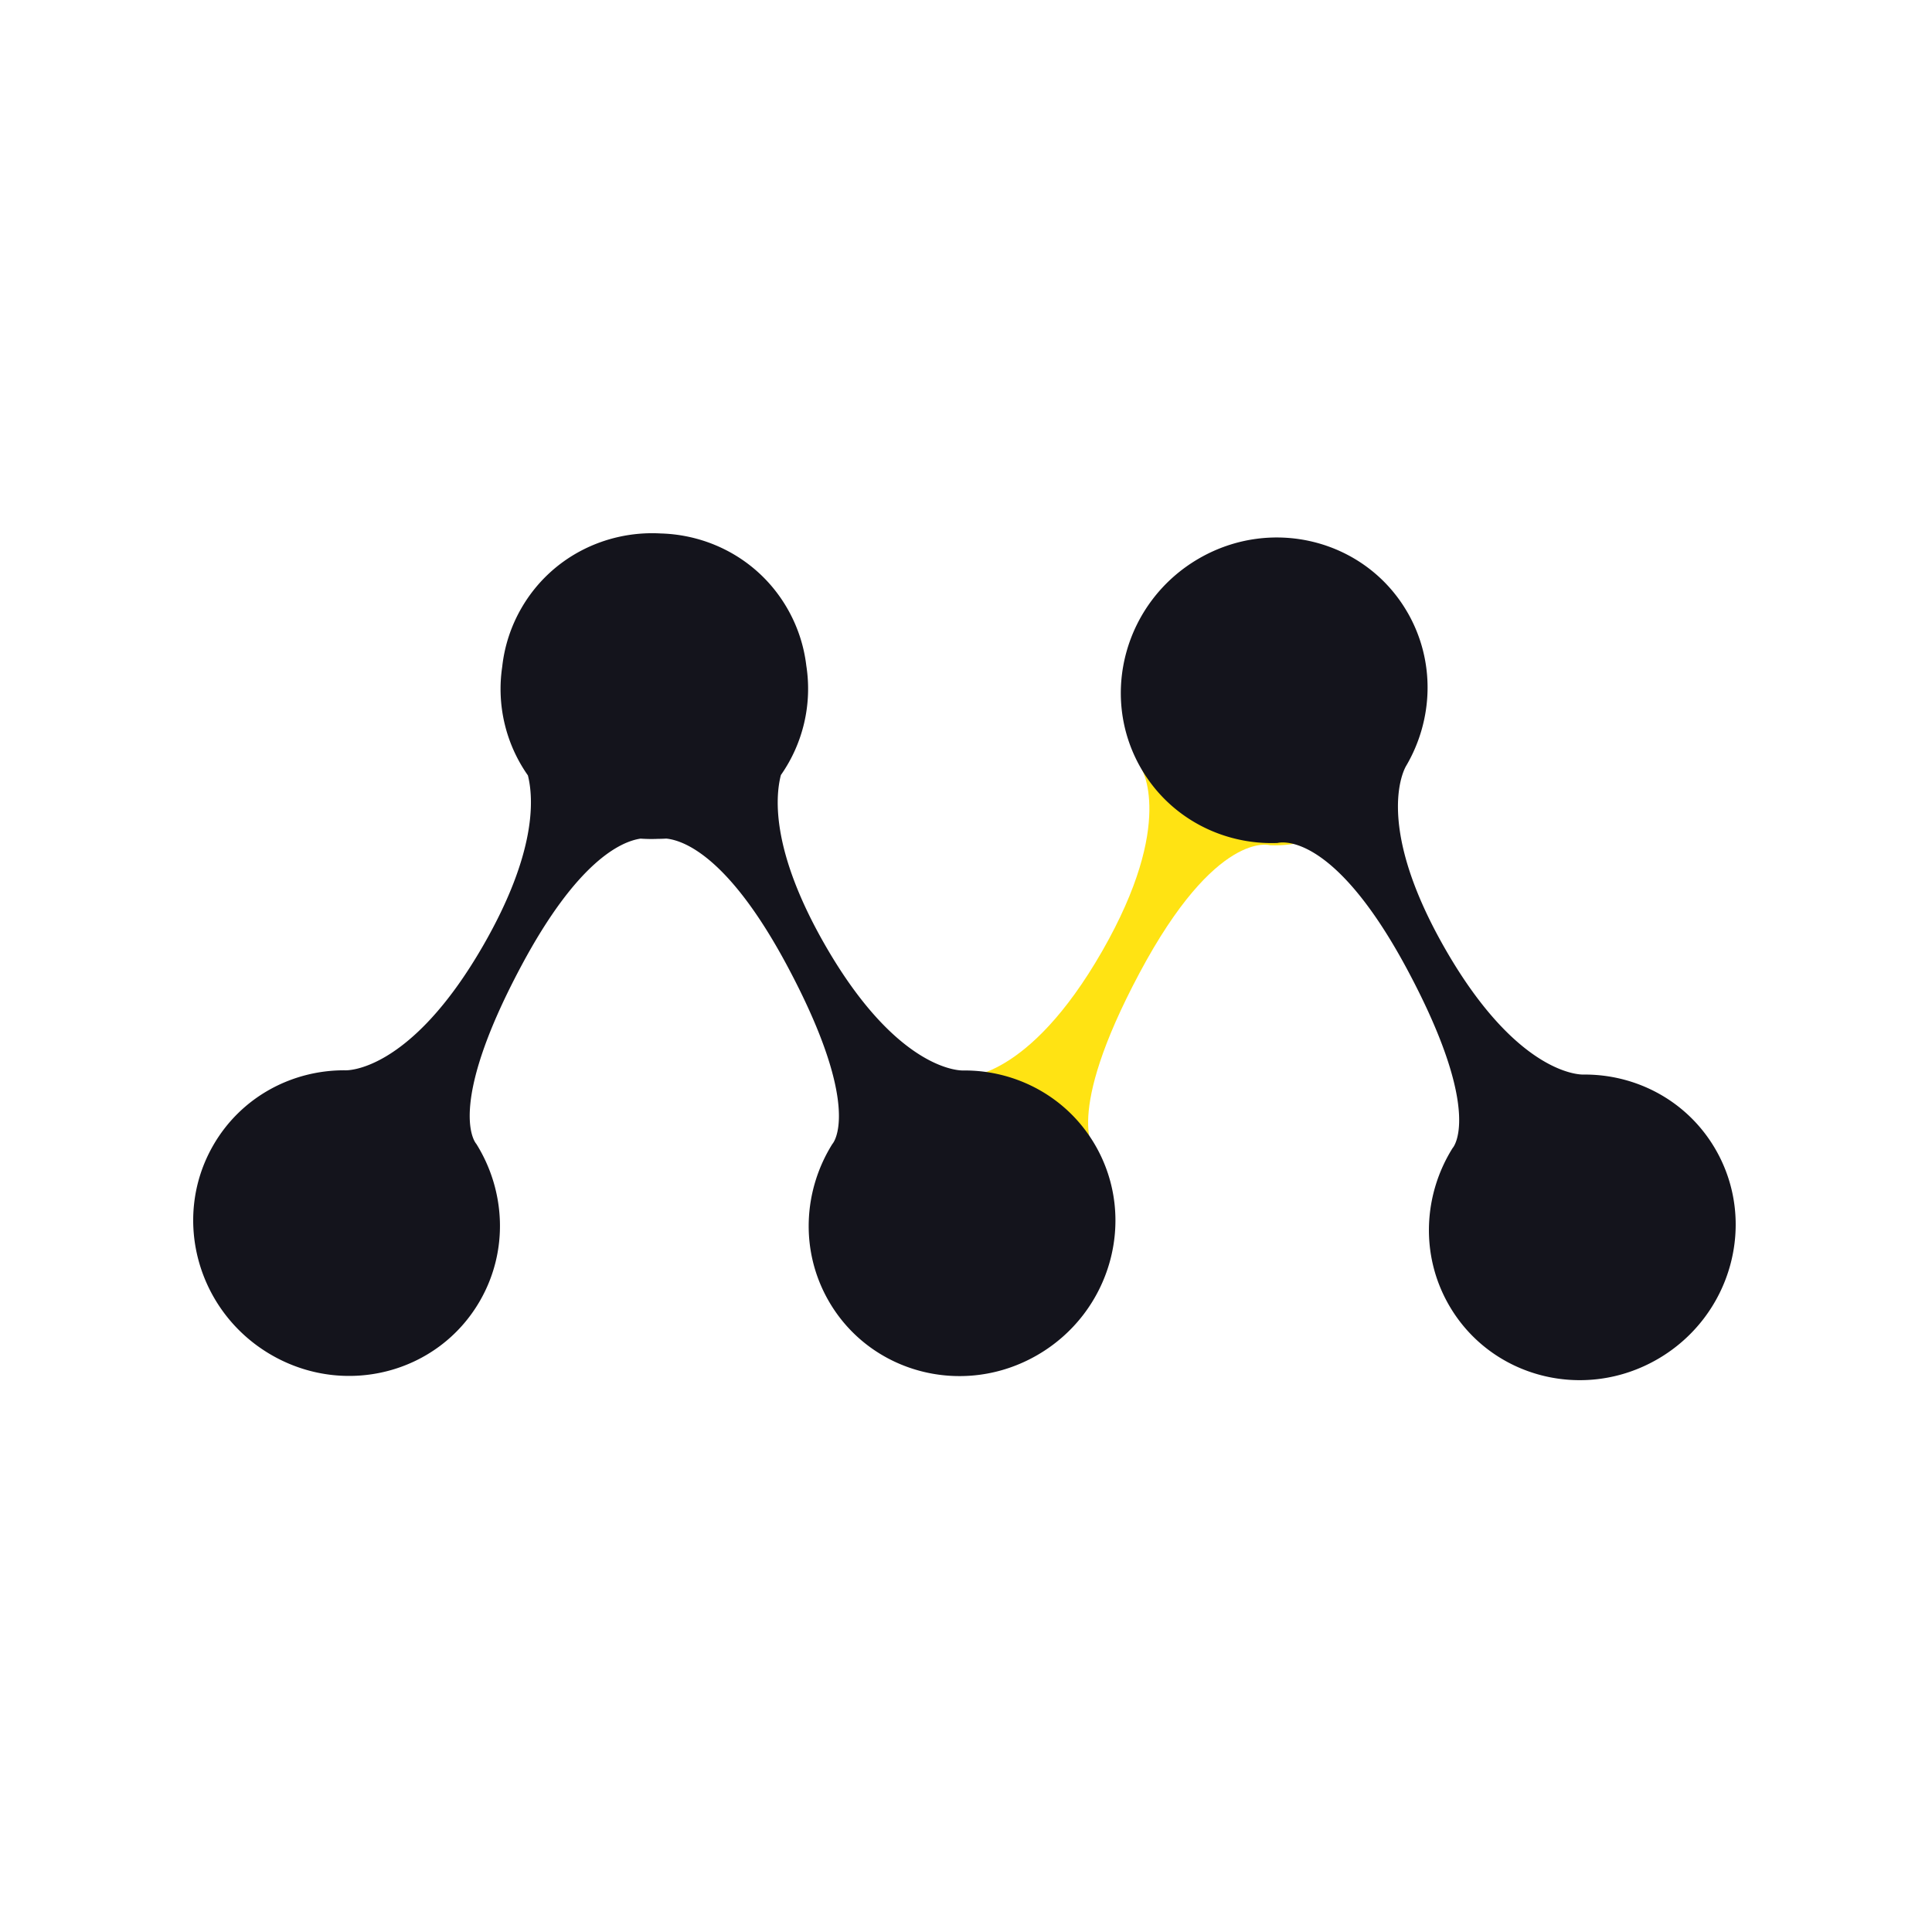
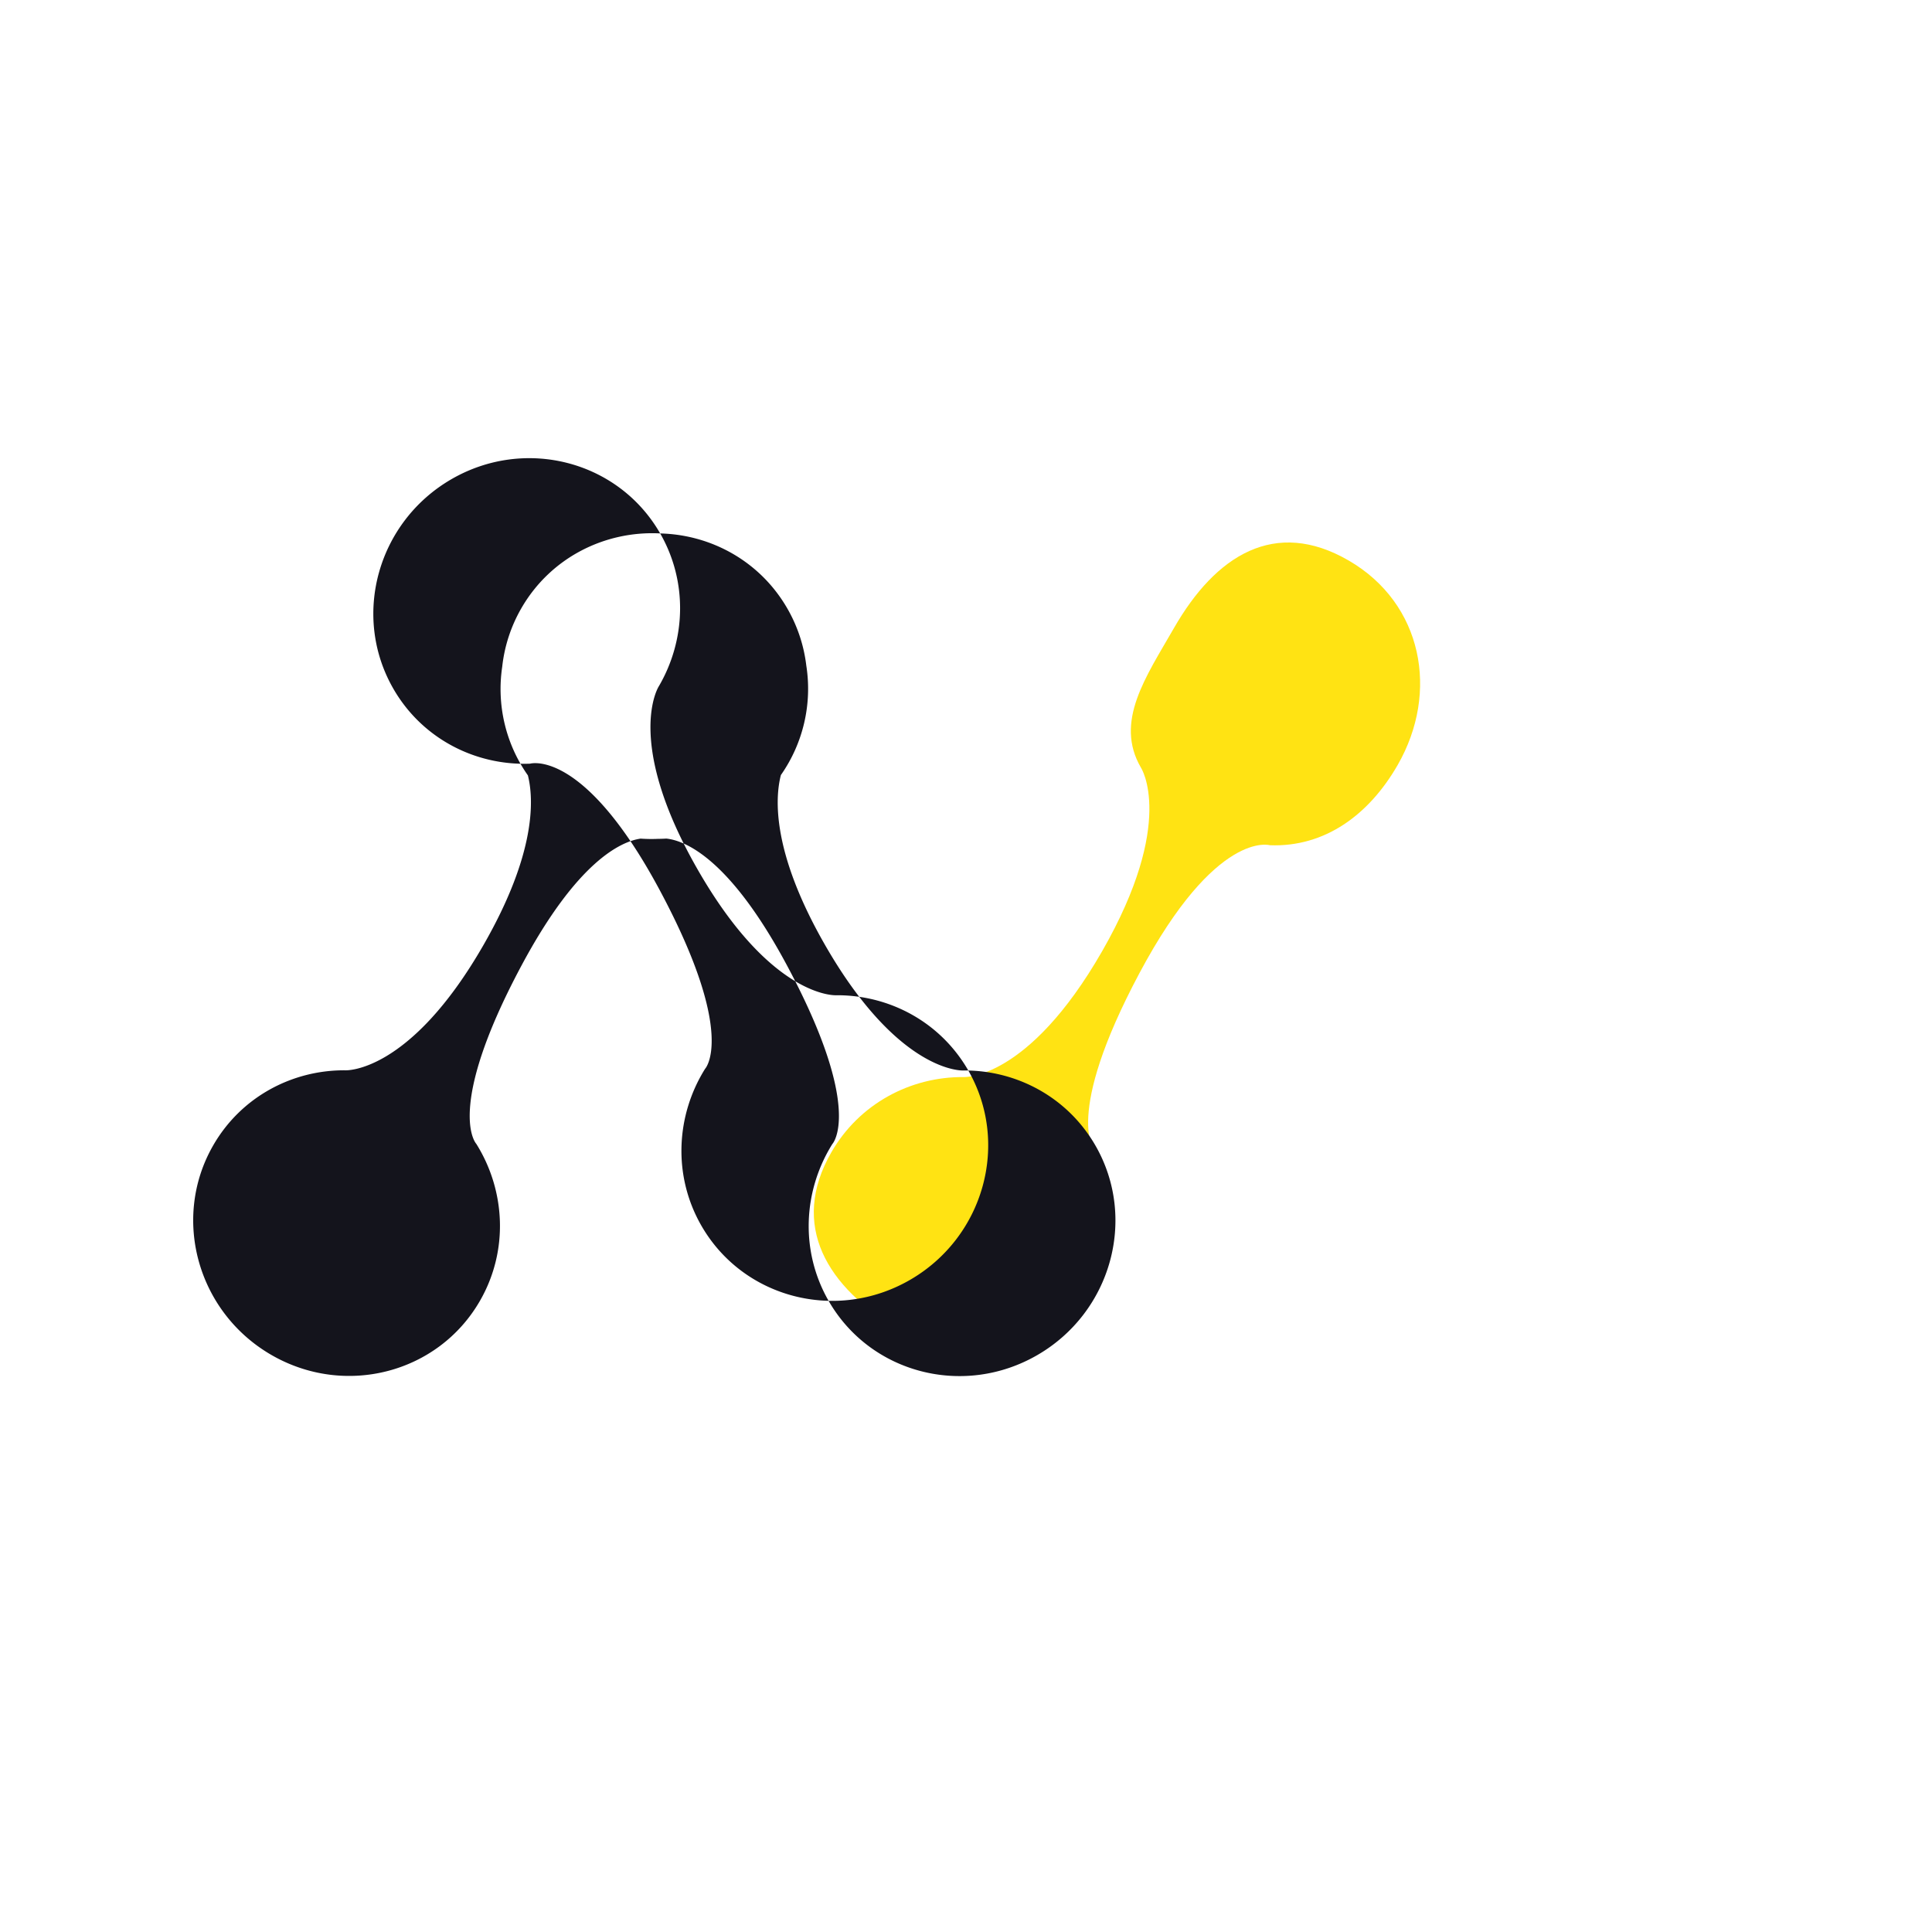
<svg xmlns="http://www.w3.org/2000/svg" viewBox="0 0 100 100">
  <g fill="none" fill-rule="evenodd">
-     <path d="M0 0h100v100H0z" />
    <path fill="#FFE313" d="M60.764 32.508c2.16-3.767 5.233-5.71 9.052-3.491 3.818 2.22 4.692 6.805 2.531 10.572-1.49 2.598-3.787 4.268-6.615 4.16 0 0-2.782-.833-6.753 6.617-3.972 7.45-2.316 9.196-2.316 9.196 1.506 2.41.699 4.953-.791 7.551-2.16 3.767-5.457 3.961-9.276 1.742-3.819-2.22-5.73-5.44-3.569-9.207 1.448-2.524 4.103-3.92 6.846-3.899 0 0 3.327.193 7.17-6.508 3.843-6.7 2.014-9.504 2.014-9.504-1.39-2.38.259-4.704 1.707-7.229z" />
-     <path fill="#14141C" d="M34.17 27.61c-2.863-.149-5.683 1.255-7.192 3.885a7.742 7.742 0 0 0-.984 3.02 7.776 7.776 0 0 0 1.33 5.62c.306 1.219.437 4.009-2.29 8.763-3.84 6.694-7.164 6.501-7.164 6.501-2.74-.021-5.393 1.373-6.84 3.895-2.158 3.763-.815 8.611 3 10.828 3.816 2.217 8.658.964 10.817-2.8 1.49-2.595 1.312-5.706-.193-8.114 0 0-1.654-1.744 2.314-9.186 2.913-5.464 5.186-6.467 6.188-6.615.287.02.575.025.863.014l.011-.002c.154 0 .307-.005.46-.014.95.1 3.273.992 6.277 6.626 3.968 7.441 2.314 9.185 2.314 9.185-1.505 2.409-1.682 5.52-.193 8.115 2.159 3.763 7.002 5.017 10.817 2.8 3.815-2.217 5.158-7.065 3-10.828-1.447-2.522-4.1-3.917-6.84-3.895 0 0-3.324.192-7.164-6.501-2.748-4.79-2.593-7.586-2.283-8.79a7.778 7.778 0 0 0 1.316-5.666 7.742 7.742 0 0 0-.977-2.947c-1.402-2.444-3.937-3.83-6.586-3.893zm38.69 4.105c-2.158-3.763-7.001-5.016-10.816-2.8-3.816 2.218-5.159 7.065-3 10.828 1.489 2.596 4.254 3.997 7.08 3.89 0 0 2.779-.833 6.747 6.609s2.313 9.186 2.313 9.186c-1.505 2.408-1.681 5.52-.193 8.114 2.16 3.763 7.002 5.017 10.818 2.8 3.815-2.217 5.158-7.065 3-10.828-1.448-2.522-4.1-3.916-6.84-3.895 0 0-3.324.192-7.164-6.5-3.84-6.694-2.013-9.495-2.013-9.495 1.39-2.378 1.515-5.387.069-7.909z" />
+     <path fill="#14141C" d="M34.17 27.61c-2.863-.149-5.683 1.255-7.192 3.885a7.742 7.742 0 0 0-.984 3.02 7.776 7.776 0 0 0 1.33 5.62c.306 1.219.437 4.009-2.29 8.763-3.84 6.694-7.164 6.501-7.164 6.501-2.74-.021-5.393 1.373-6.84 3.895-2.158 3.763-.815 8.611 3 10.828 3.816 2.217 8.658.964 10.817-2.8 1.49-2.595 1.312-5.706-.193-8.114 0 0-1.654-1.744 2.314-9.186 2.913-5.464 5.186-6.467 6.188-6.615.287.02.575.025.863.014l.011-.002c.154 0 .307-.005.46-.014.95.1 3.273.992 6.277 6.626 3.968 7.441 2.314 9.185 2.314 9.185-1.505 2.409-1.682 5.52-.193 8.115 2.159 3.763 7.002 5.017 10.817 2.8 3.815-2.217 5.158-7.065 3-10.828-1.447-2.522-4.1-3.917-6.84-3.895 0 0-3.324.192-7.164-6.501-2.748-4.79-2.593-7.586-2.283-8.79a7.778 7.778 0 0 0 1.316-5.666 7.742 7.742 0 0 0-.977-2.947c-1.402-2.444-3.937-3.83-6.586-3.893zc-2.158-3.763-7.001-5.016-10.816-2.8-3.816 2.218-5.159 7.065-3 10.828 1.489 2.596 4.254 3.997 7.08 3.89 0 0 2.779-.833 6.747 6.609s2.313 9.186 2.313 9.186c-1.505 2.408-1.681 5.52-.193 8.114 2.16 3.763 7.002 5.017 10.818 2.8 3.815-2.217 5.158-7.065 3-10.828-1.448-2.522-4.1-3.916-6.84-3.895 0 0-3.324.192-7.164-6.5-3.84-6.694-2.013-9.495-2.013-9.495 1.39-2.378 1.515-5.387.069-7.909z" />
  </g>
</svg>